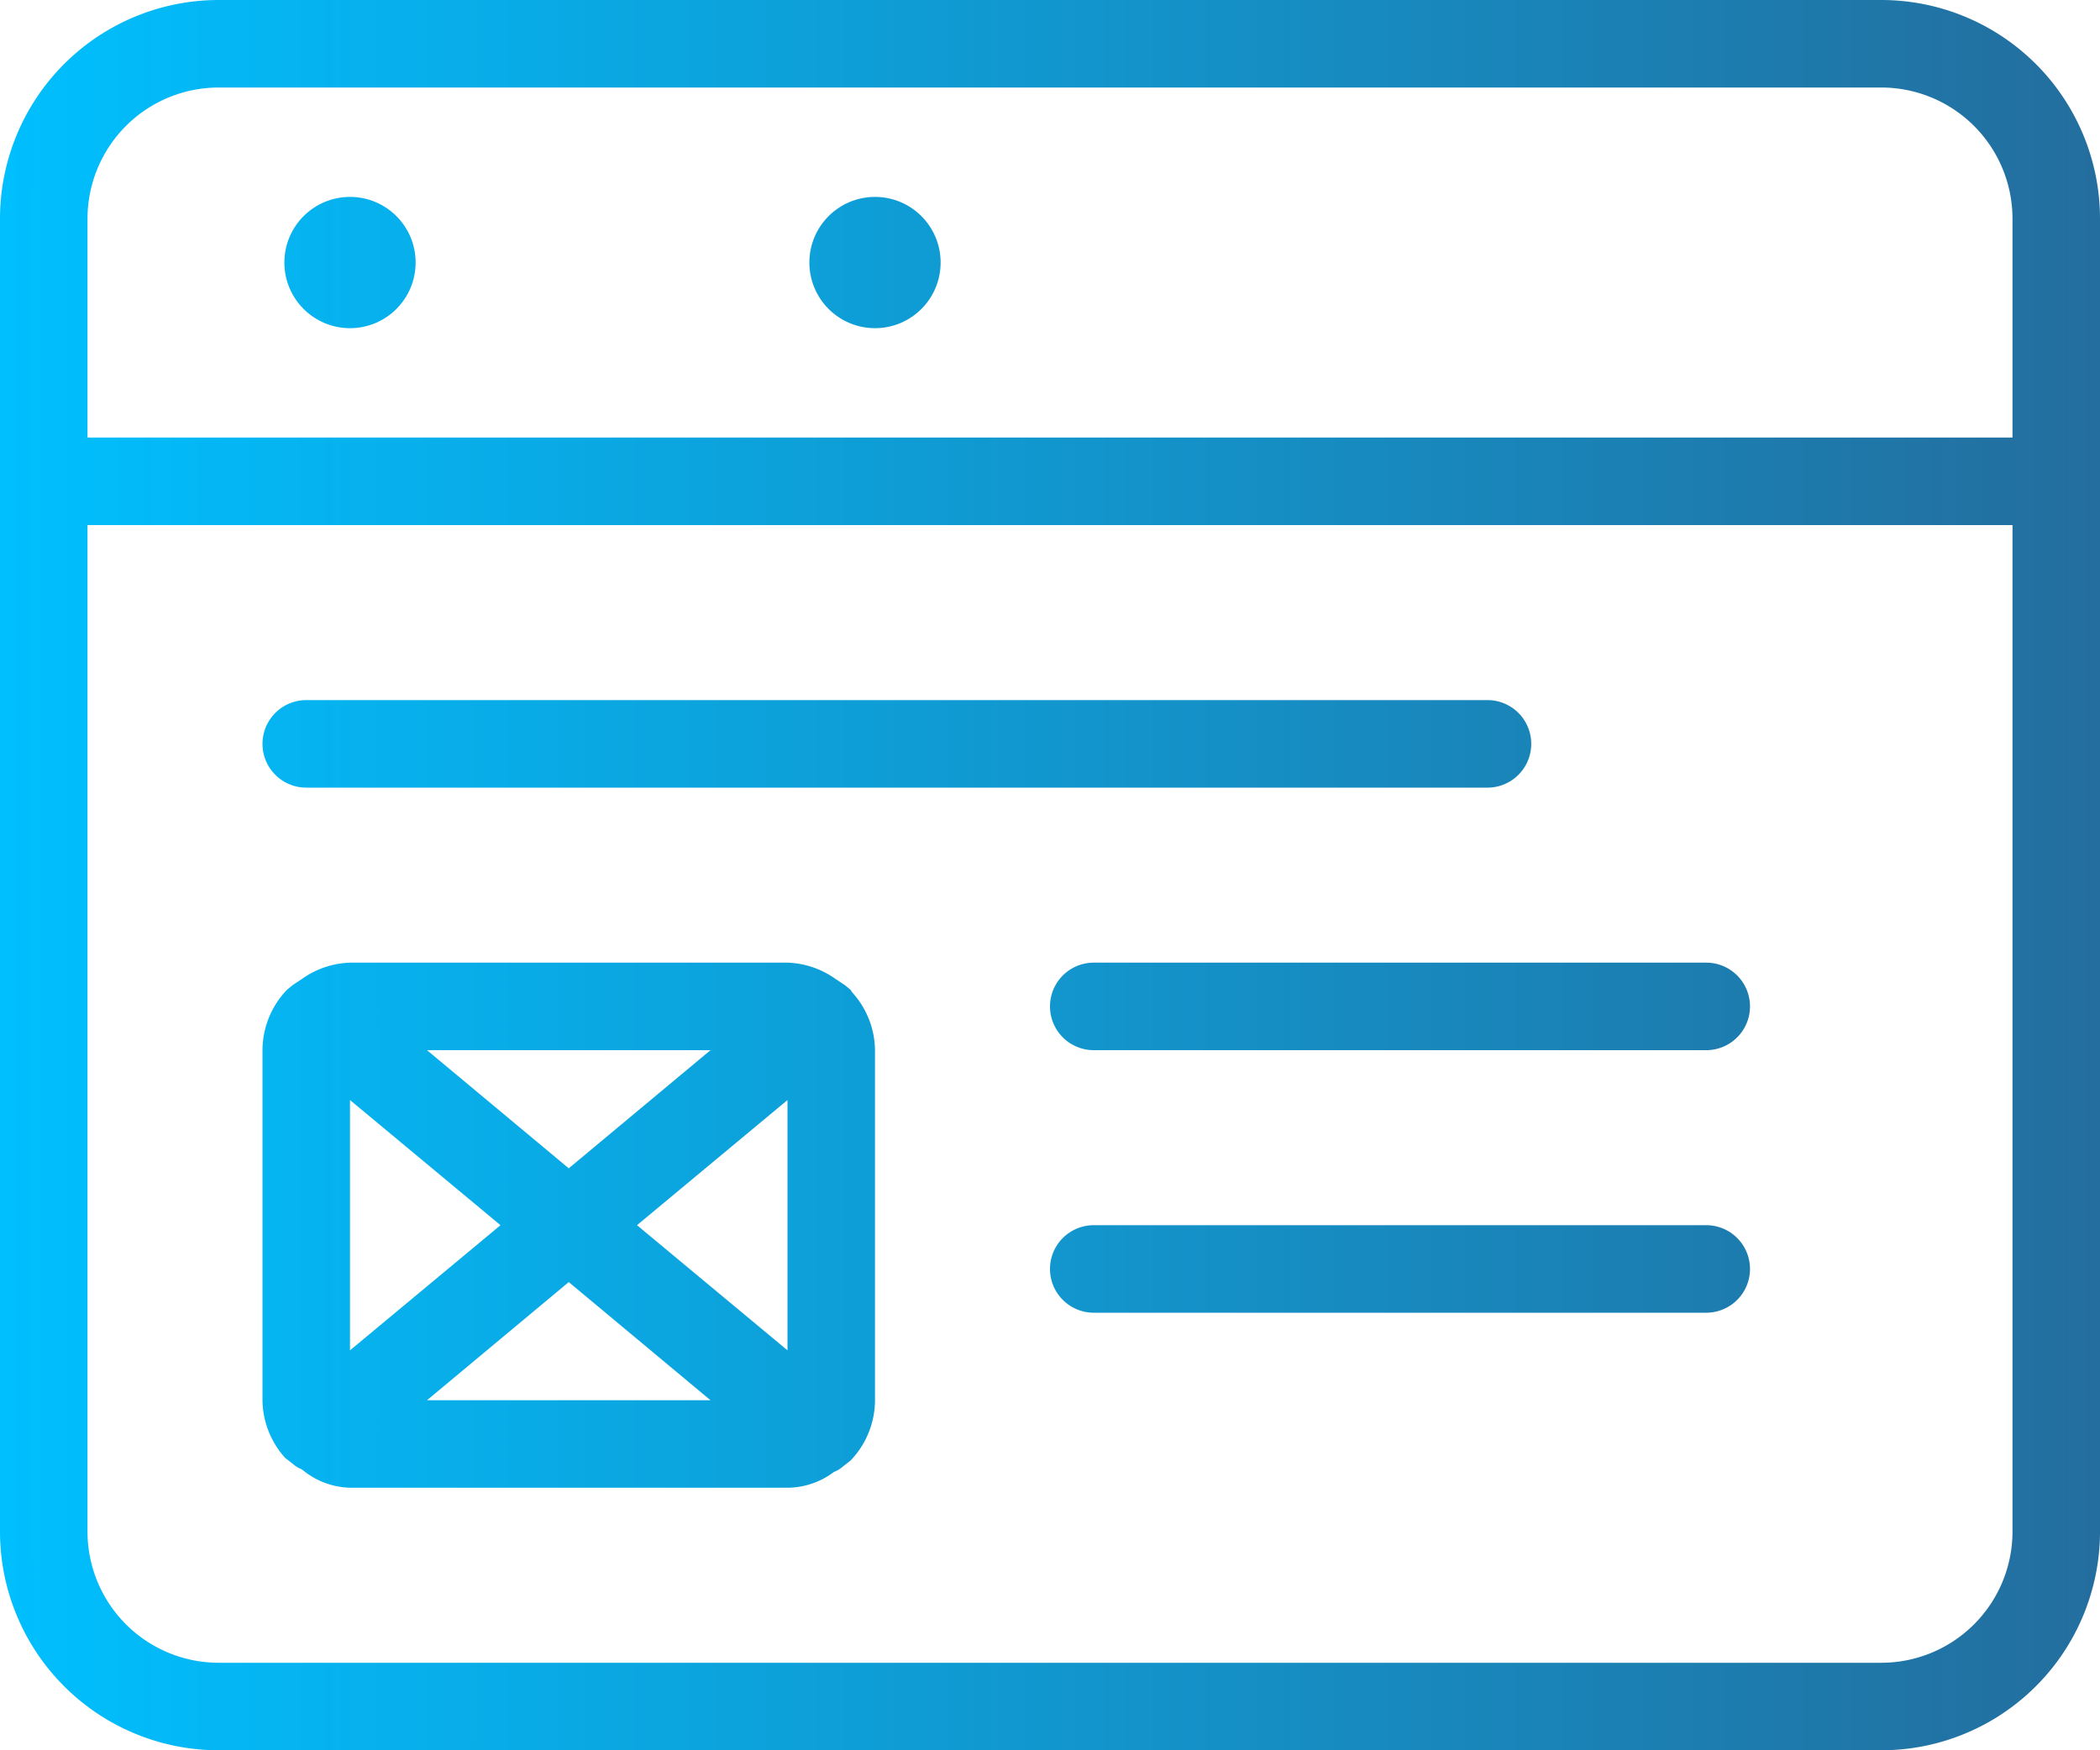
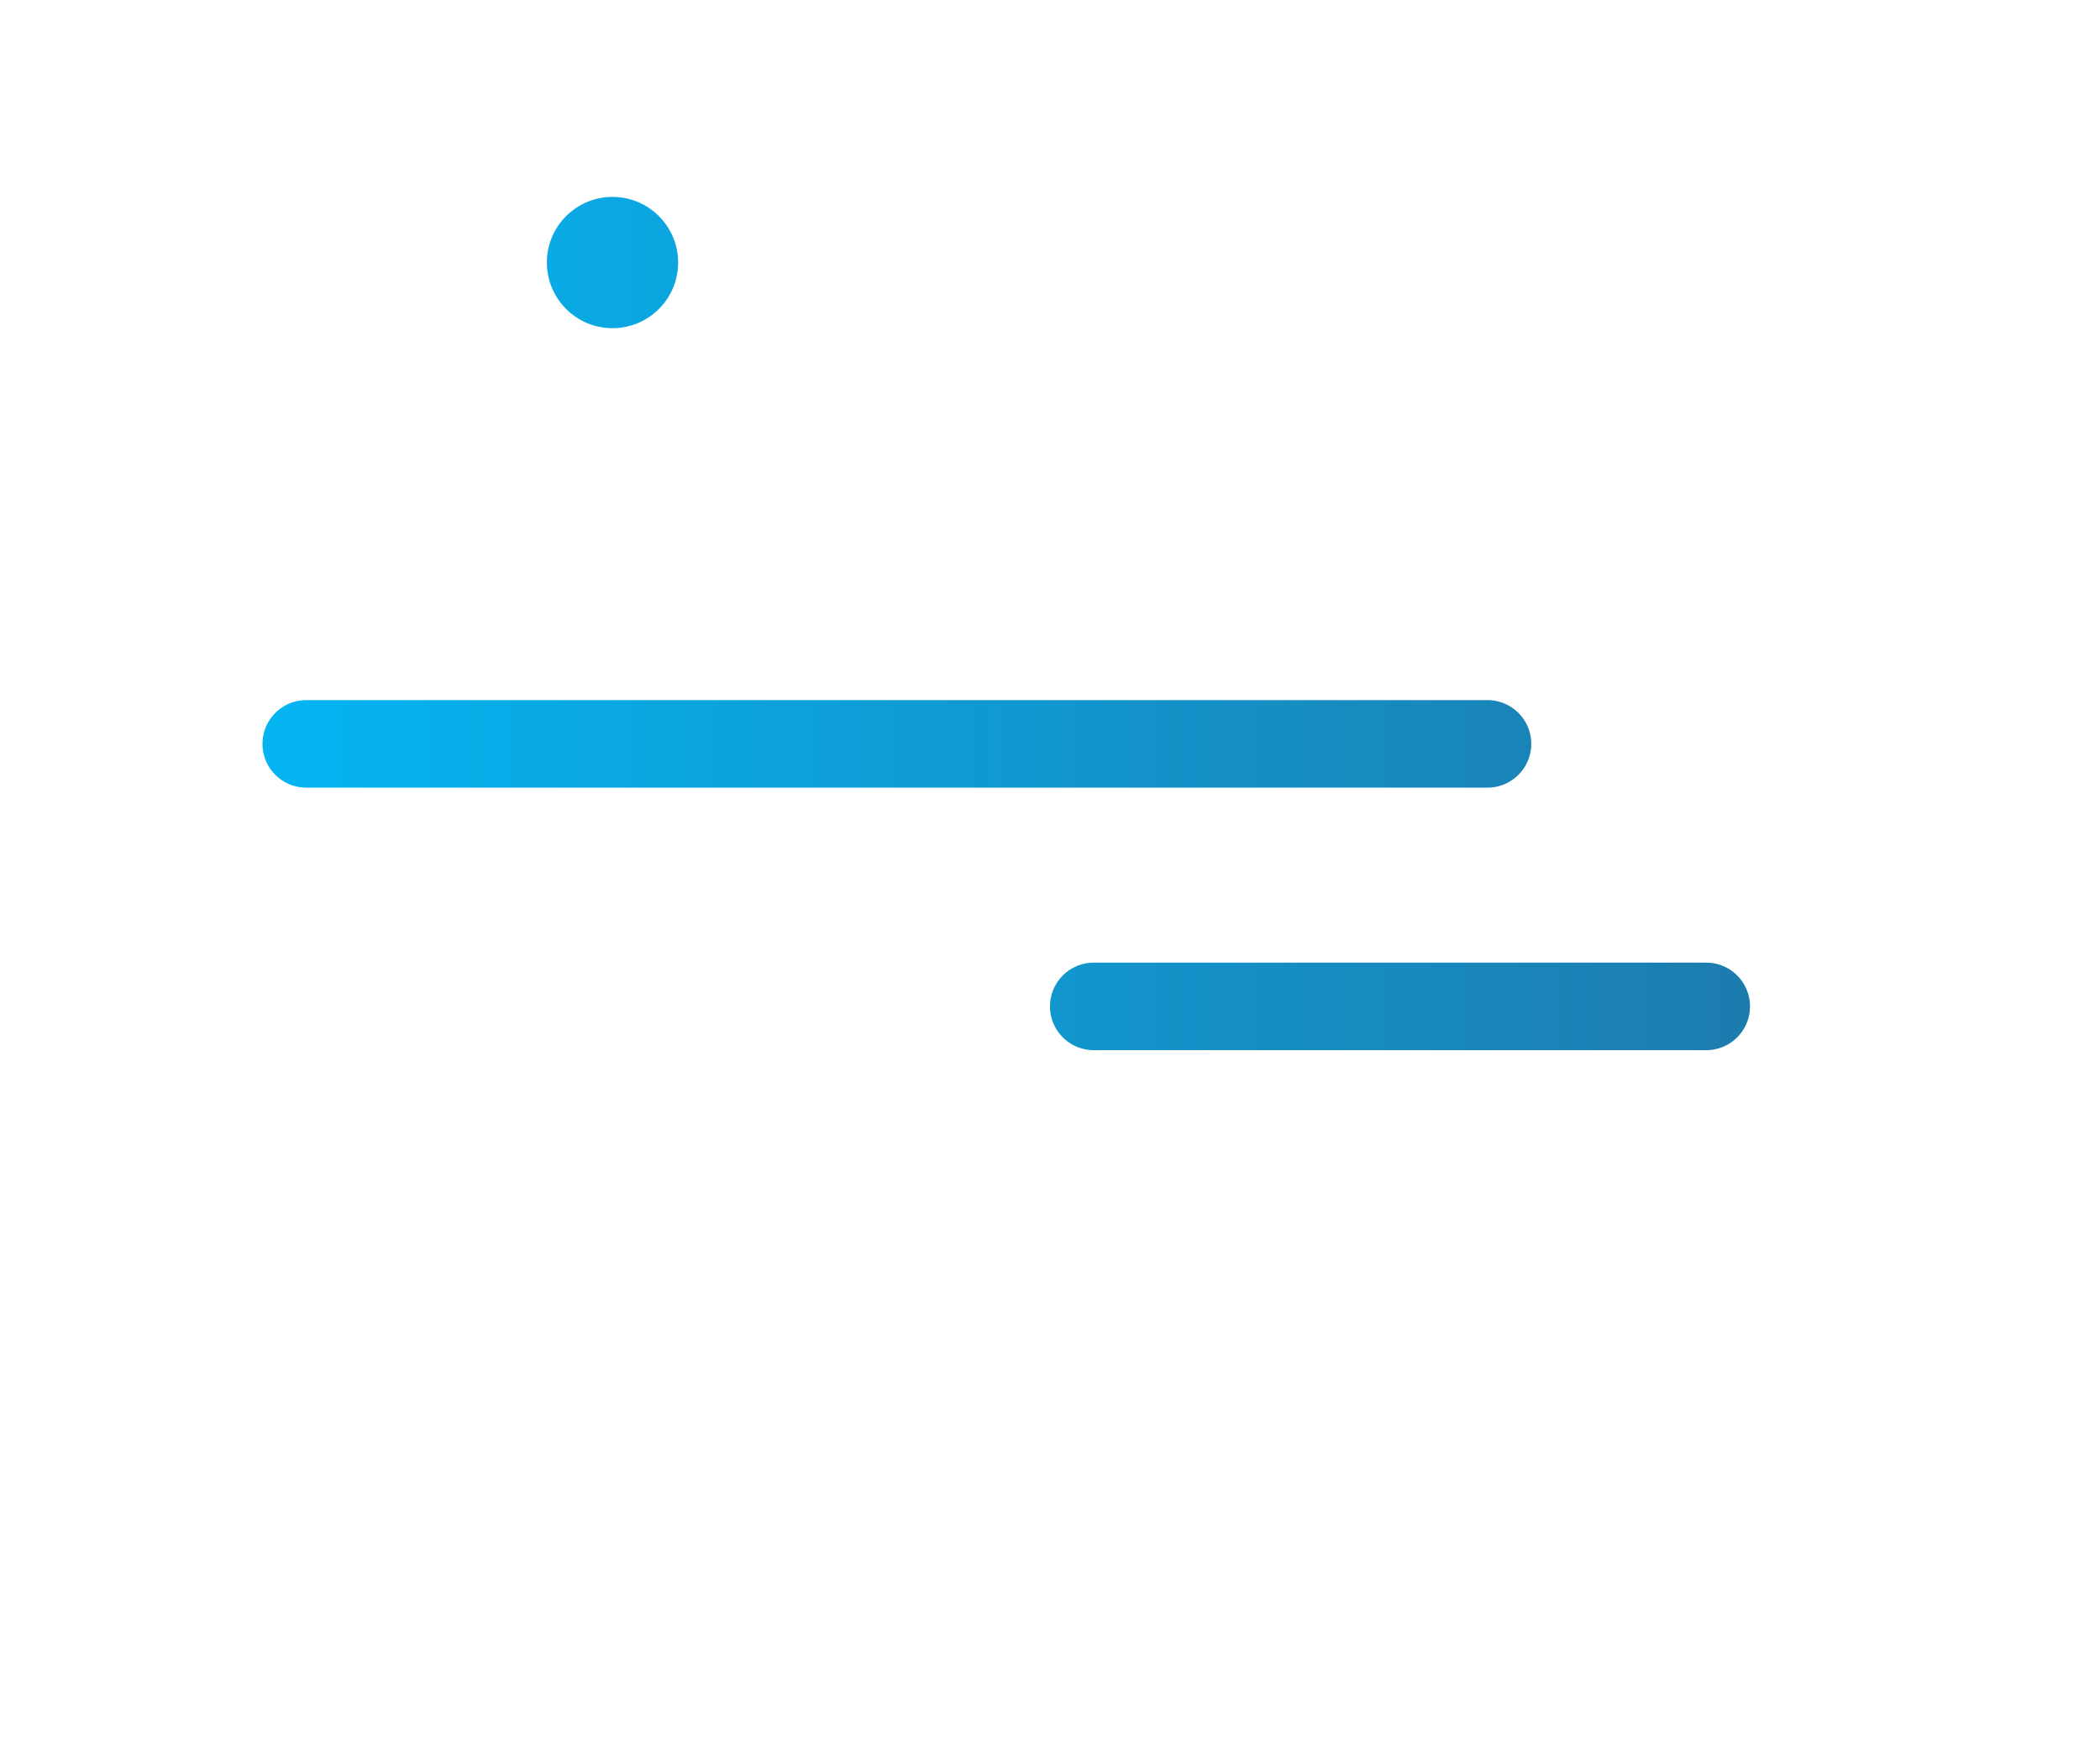
<svg xmlns="http://www.w3.org/2000/svg" xmlns:xlink="http://www.w3.org/1999/xlink" viewBox="0 0 24 20">
  <defs>
    <style>.cls-1{fill:url(#New_Gradient_Swatch_copy_4);}.cls-2{fill:url(#New_Gradient_Swatch_copy_4-2);}.cls-3{fill:url(#New_Gradient_Swatch_copy_4-5);}.cls-4{fill:url(#New_Gradient_Swatch_copy_4-6);}.cls-5{fill:url(#New_Gradient_Swatch_copy_4-7);}.cls-6{fill:url(#New_Gradient_Swatch_copy_4-8);}</style>
    <linearGradient id="New_Gradient_Swatch_copy_4" x1="0.03" y1="10" x2="23.97" y2="10" gradientUnits="userSpaceOnUse">
      <stop offset="0" stop-color="#00bffe" />
      <stop offset="1" stop-color="#236e9e" />
    </linearGradient>
    <linearGradient id="New_Gradient_Swatch_copy_4-2" x1="0.03" y1="3" x2="23.97" y2="3" xlink:href="#New_Gradient_Swatch_copy_4" />
    <linearGradient id="New_Gradient_Swatch_copy_4-5" x1="0.03" y1="8.5" x2="23.97" y2="8.5" xlink:href="#New_Gradient_Swatch_copy_4" />
    <linearGradient id="New_Gradient_Swatch_copy_4-6" x1="0.03" y1="11.5" x2="23.97" y2="11.5" xlink:href="#New_Gradient_Swatch_copy_4" />
    <linearGradient id="New_Gradient_Swatch_copy_4-7" x1="0.03" y1="14.5" x2="23.97" y2="14.5" xlink:href="#New_Gradient_Swatch_copy_4" />
    <linearGradient id="New_Gradient_Swatch_copy_4-8" x1="0.03" y1="14" x2="23.97" y2="14" xlink:href="#New_Gradient_Swatch_copy_4" />
  </defs>
  <g id="Layer_2" data-name="Layer 2">
    <g id="Text">
-       <path class="cls-1" d="M21.5,0H2.5A2.5,2.5,0,0,0,0,2.5v15A2.5,2.5,0,0,0,2.5,20h19A2.5,2.5,0,0,0,24,17.5V2.5A2.5,2.5,0,0,0,21.5,0ZM2.5,1h19A1.5,1.5,0,0,1,23,2.5V5H1V2.5A1.5,1.5,0,0,1,2.5,1Zm19,18H2.5A1.5,1.5,0,0,1,1,17.5V6H23V17.5A1.5,1.5,0,0,1,21.5,19Z" />
-       <circle class="cls-2" cx="4" cy="3" r="0.75" />
      <circle class="cls-2" cx="7" cy="3" r="0.75" />
-       <circle class="cls-2" cx="10" cy="3" r="0.75" />
      <path class="cls-3" d="M3.5,9H17a.5.5,0,0,0,0-1H3.5a.5.5,0,0,0,0,1Z" />
      <path class="cls-4" d="M19.5,11h-7a.5.5,0,0,0,0,1h7a.5.5,0,0,0,0-1Z" />
-       <path class="cls-5" d="M19.5,14h-7a.5.5,0,0,0,0,1h7a.5.5,0,0,0,0-1Z" />
-       <path class="cls-6" d="M9.72,11.31h0l-.06-.05-.12-.08A1,1,0,0,0,9,11H4a1,1,0,0,0-.54.18l-.12.08-.06.05h0l0,0A1,1,0,0,0,3,12v4a1,1,0,0,0,.26.66l0,0h0l.09.07a.33.33,0,0,0,.1.06A.89.89,0,0,0,4,17H9a.89.89,0,0,0,.53-.18.33.33,0,0,0,.1-.06l.09-.07h0l0,0A1,1,0,0,0,10,16V12a1,1,0,0,0-.26-.66ZM4,12.57,5.72,14,4,15.43ZM4.88,12H8.12L6.5,13.35ZM6.5,14.65,8.12,16H4.88ZM7.28,14,9,12.57v2.86Z" />
    </g>
  </g>
</svg>